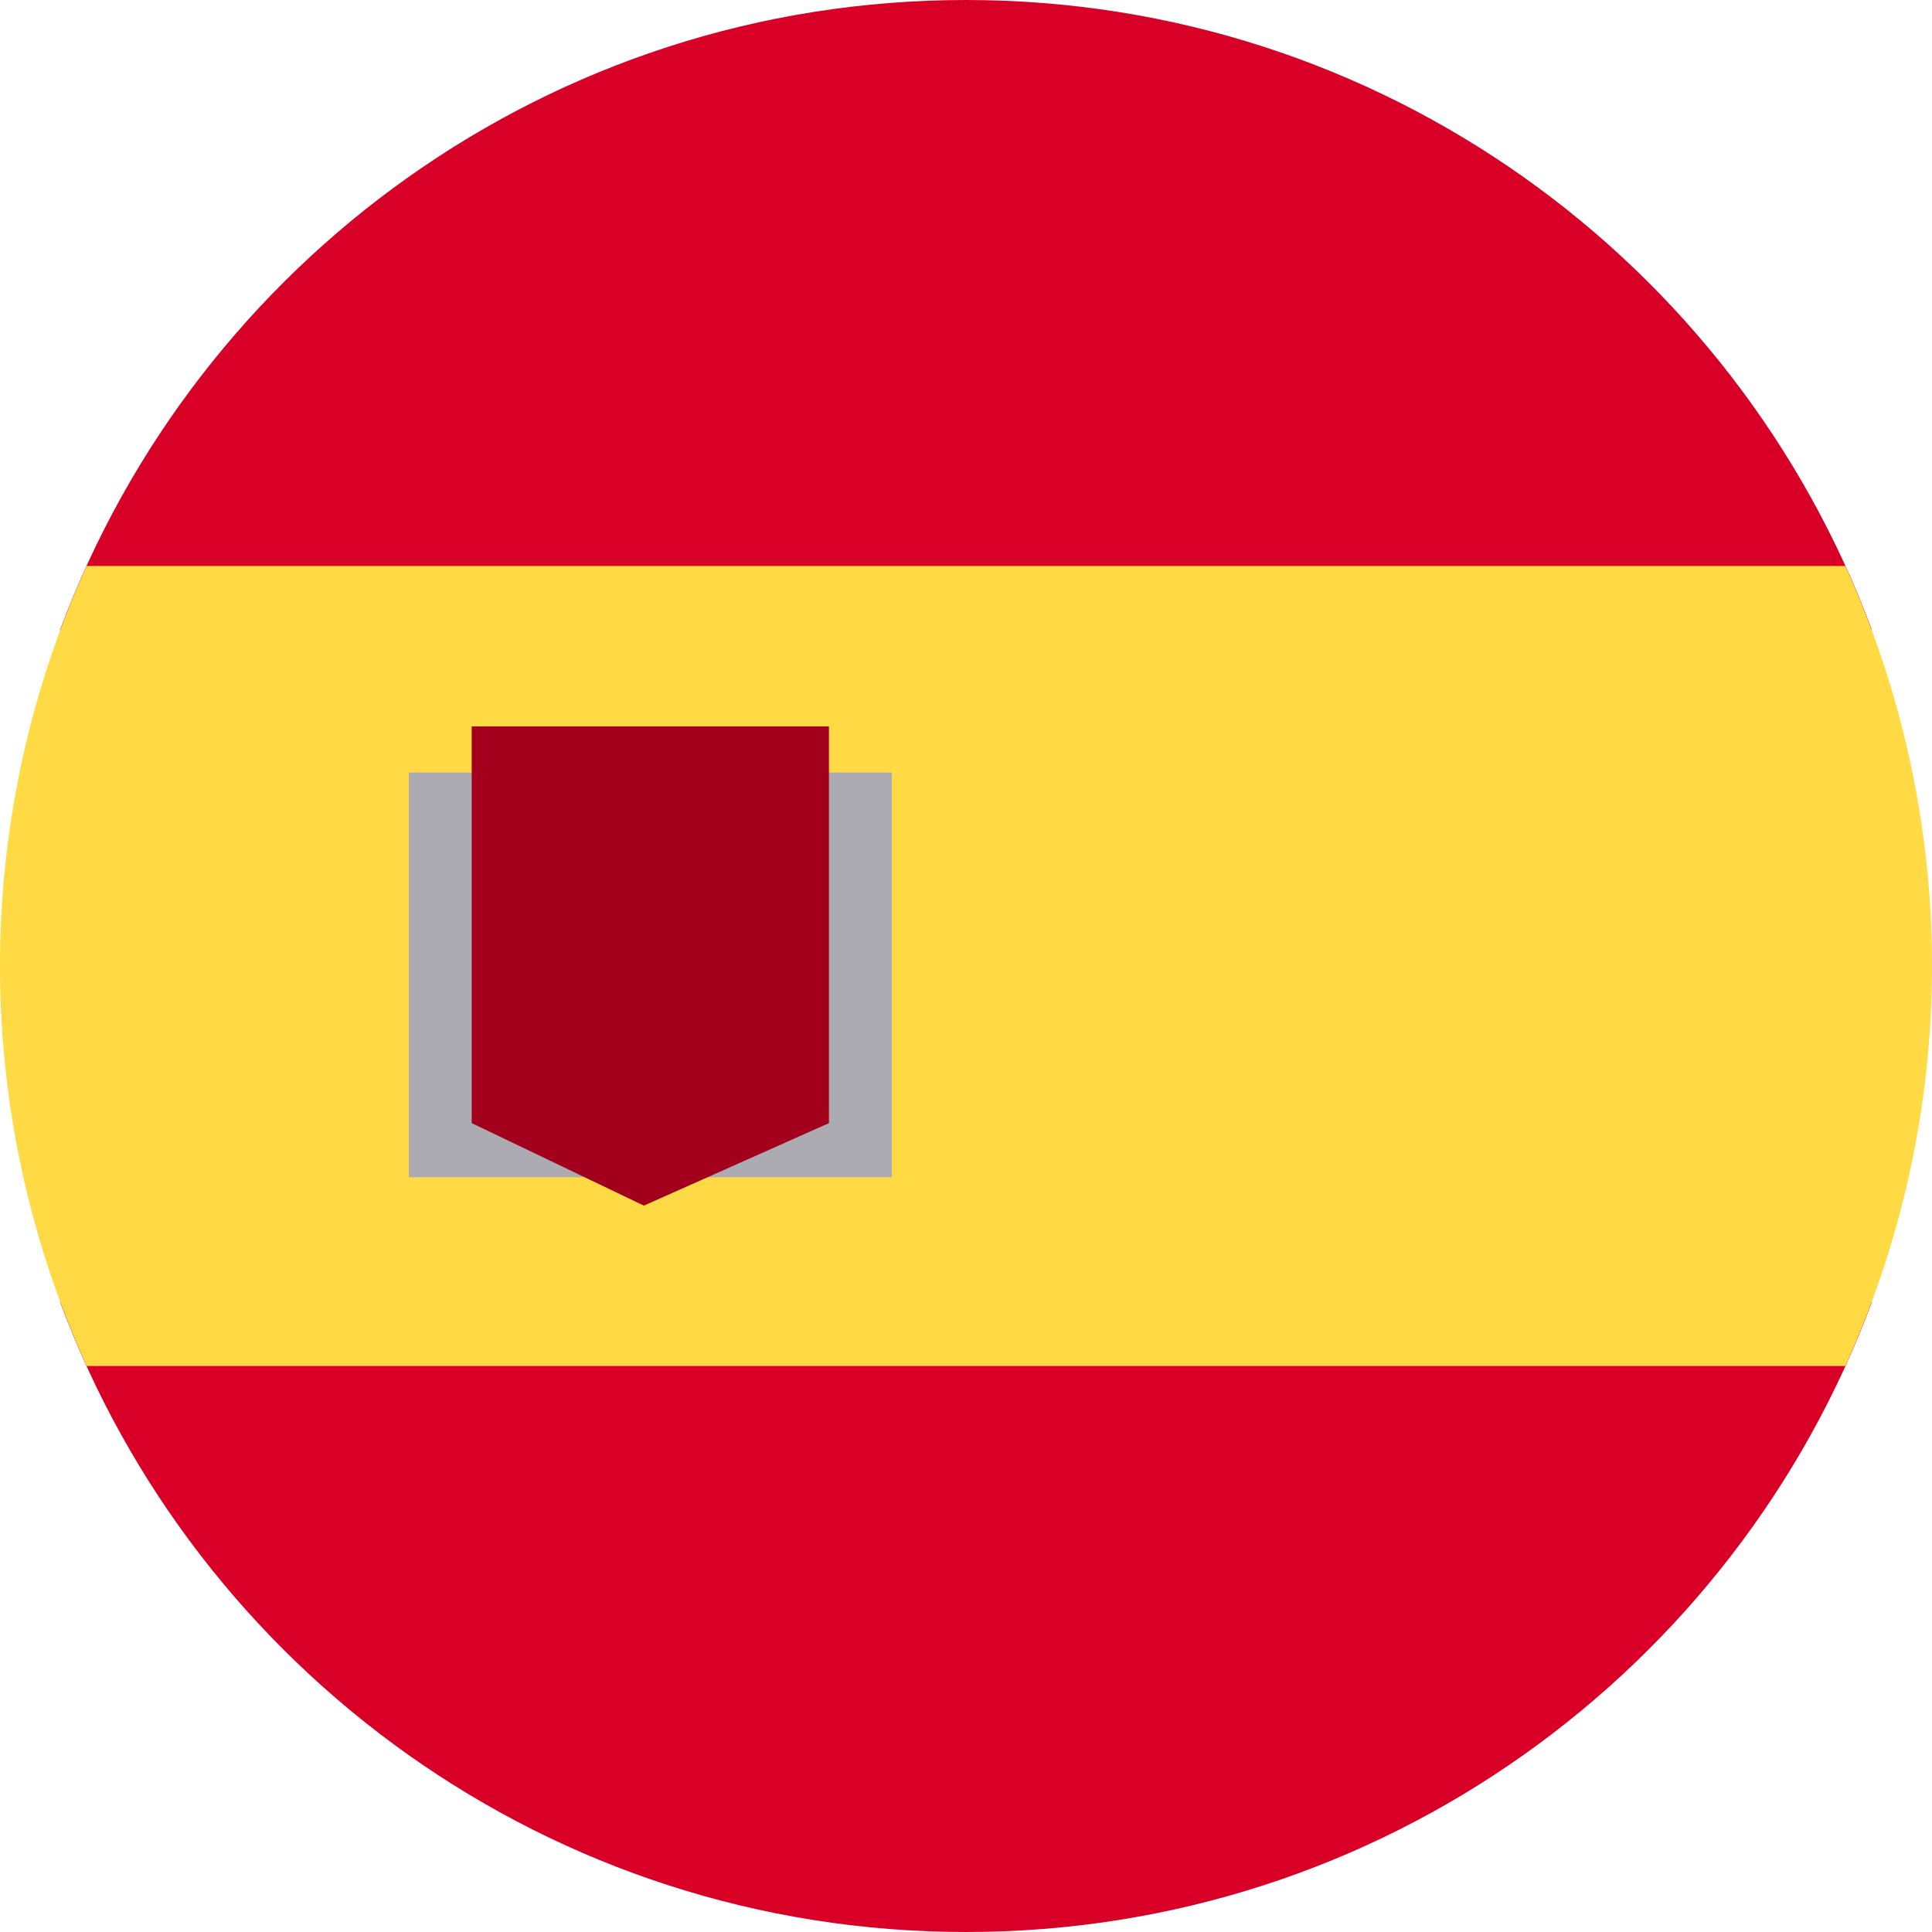
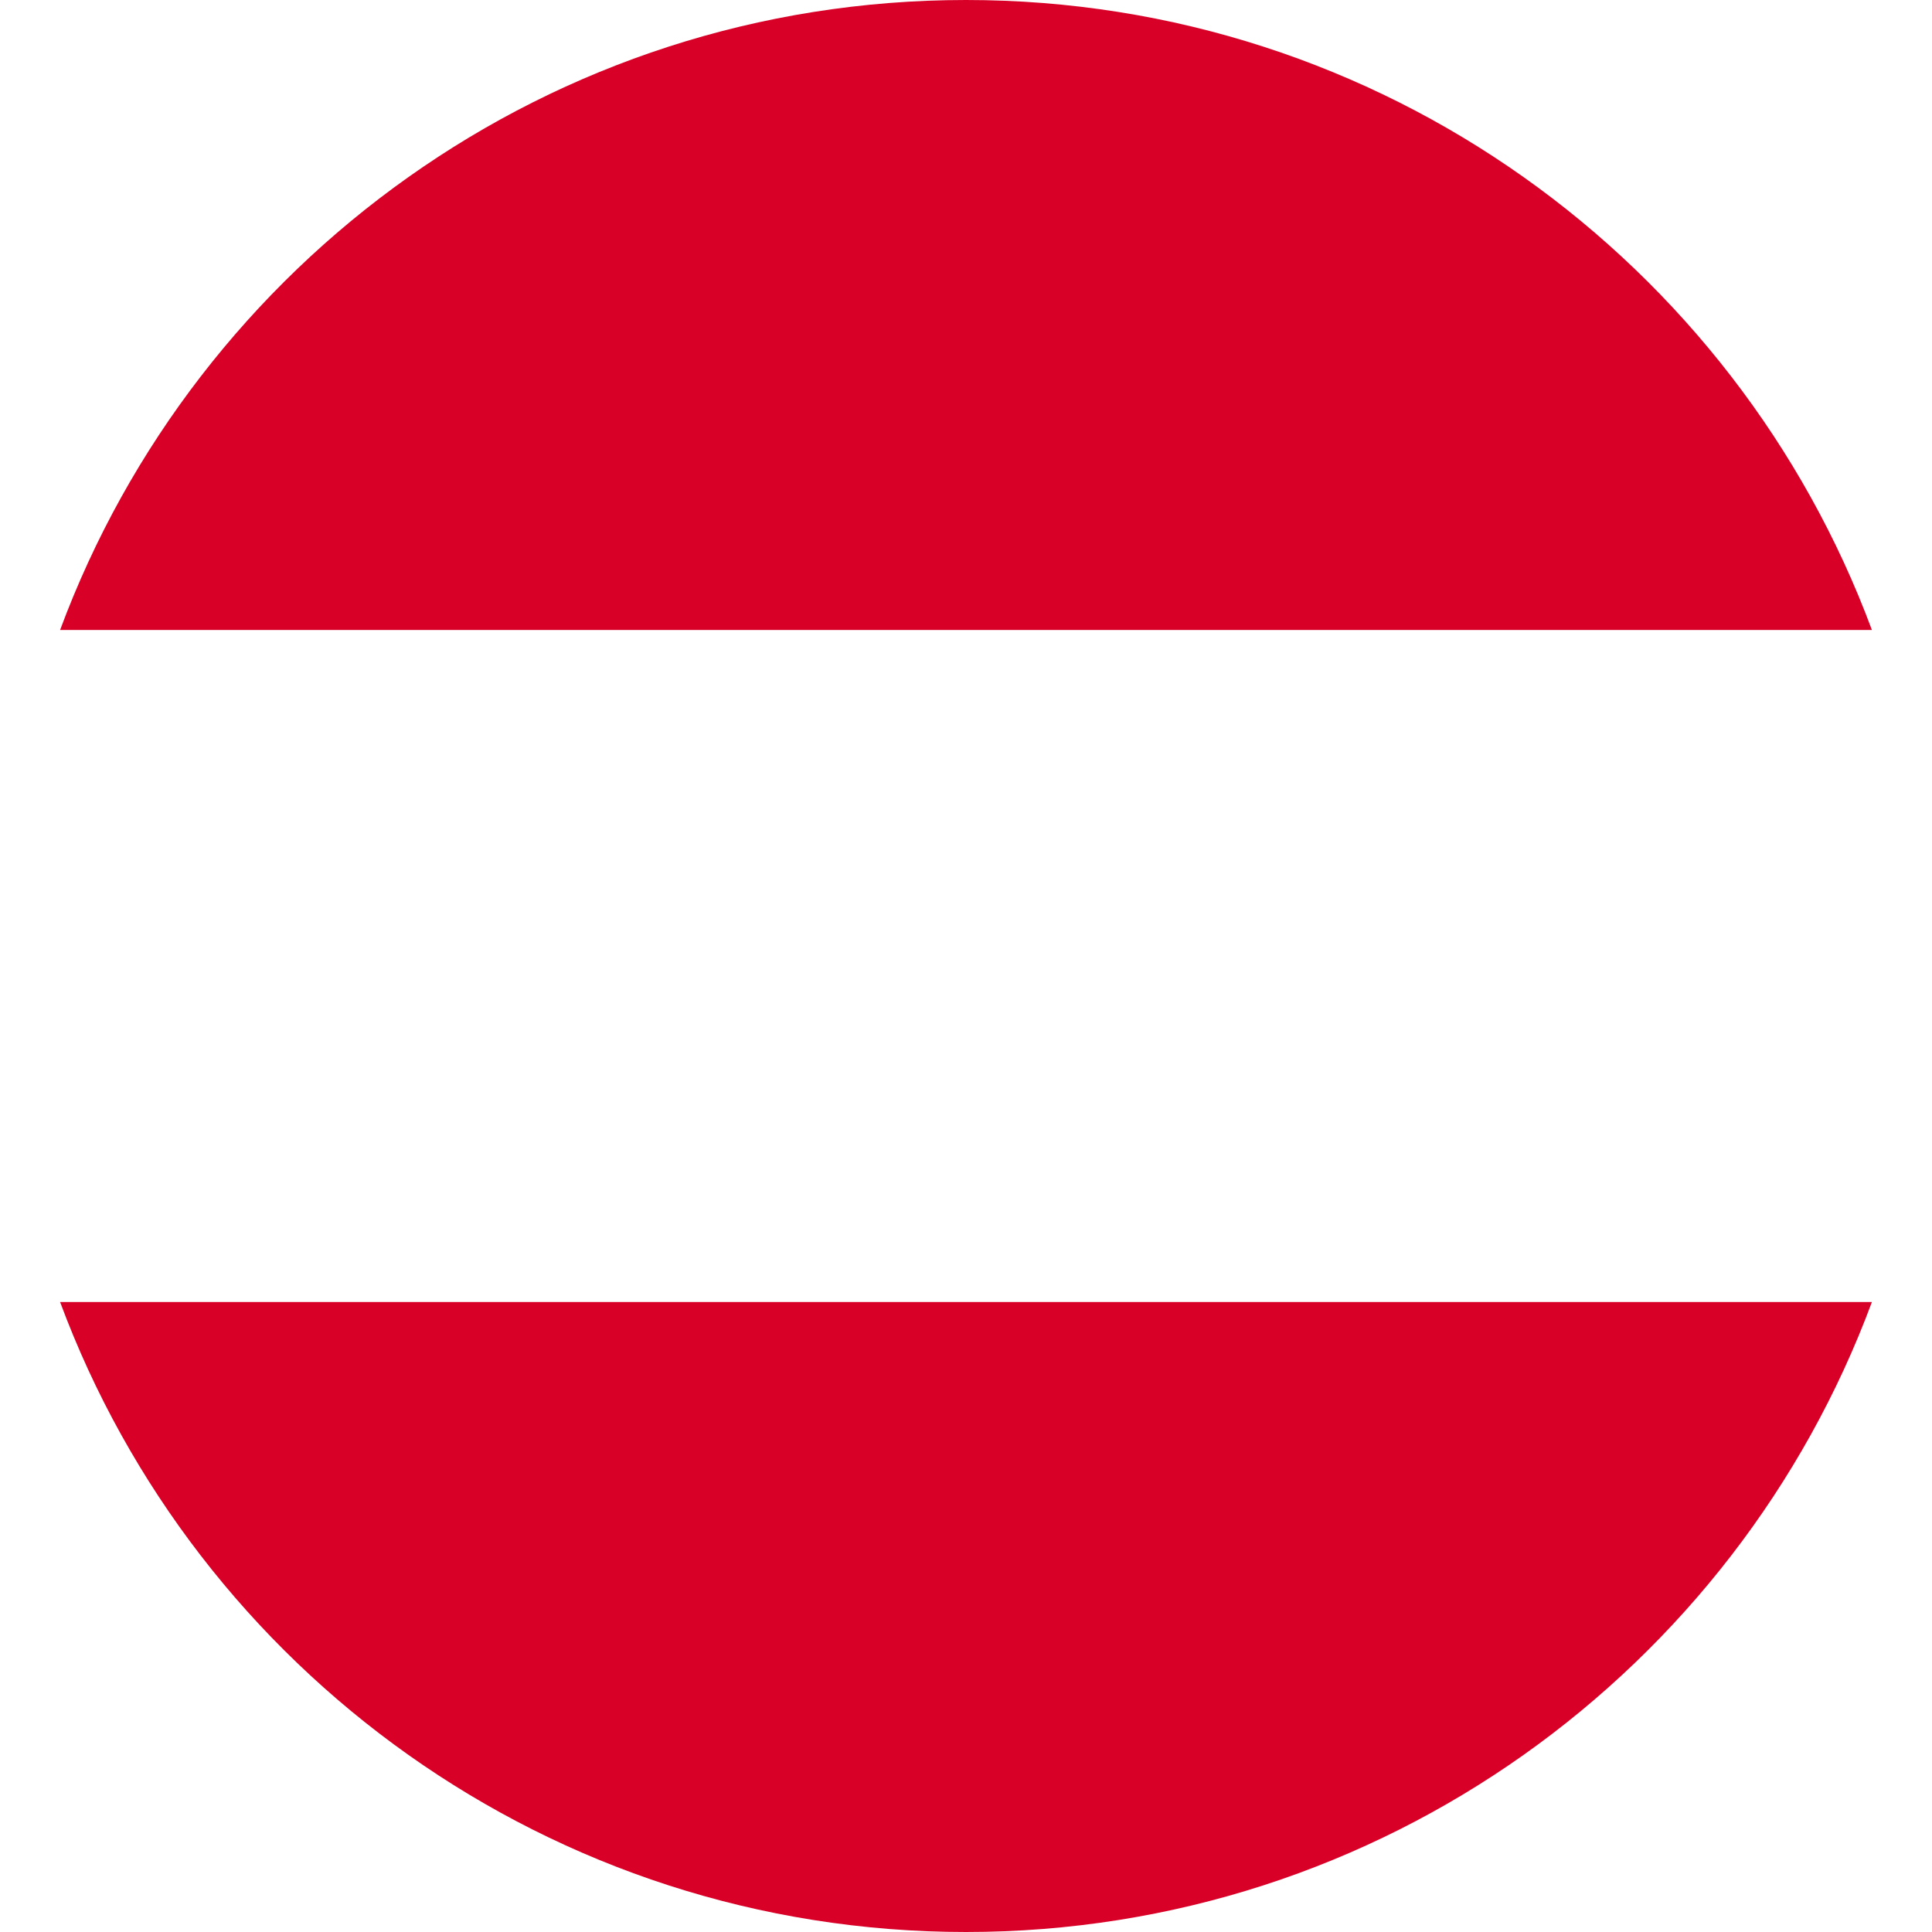
<svg xmlns="http://www.w3.org/2000/svg" viewBox="0 0 512 512">
  <path d="M15.923 345.043C52.094 442.527 145.929 512 256 512s203.906-69.473 240.077-166.957zm480.154-178.086C459.906 69.473 366.071 0 256 0S52.094 69.473 15.923 166.957z" fill="#d80027" />
-   <path d="M22.977 150A256 256 0 0 0 0 256a256 256 0 0 0 22.977 106H489.02A256 256 0 0 0 512 256a256 256 0 0 0-22.979-106z" fill="#ffda44" />
-   <path d="M108.341 204.737h128v107.235h-128z" fill="#acabb1" />
-   <path d="M125.003 192.5h94.676v105.142L170.632 319.5l-45.628-21.86z" fill="#a2001d" />
</svg>